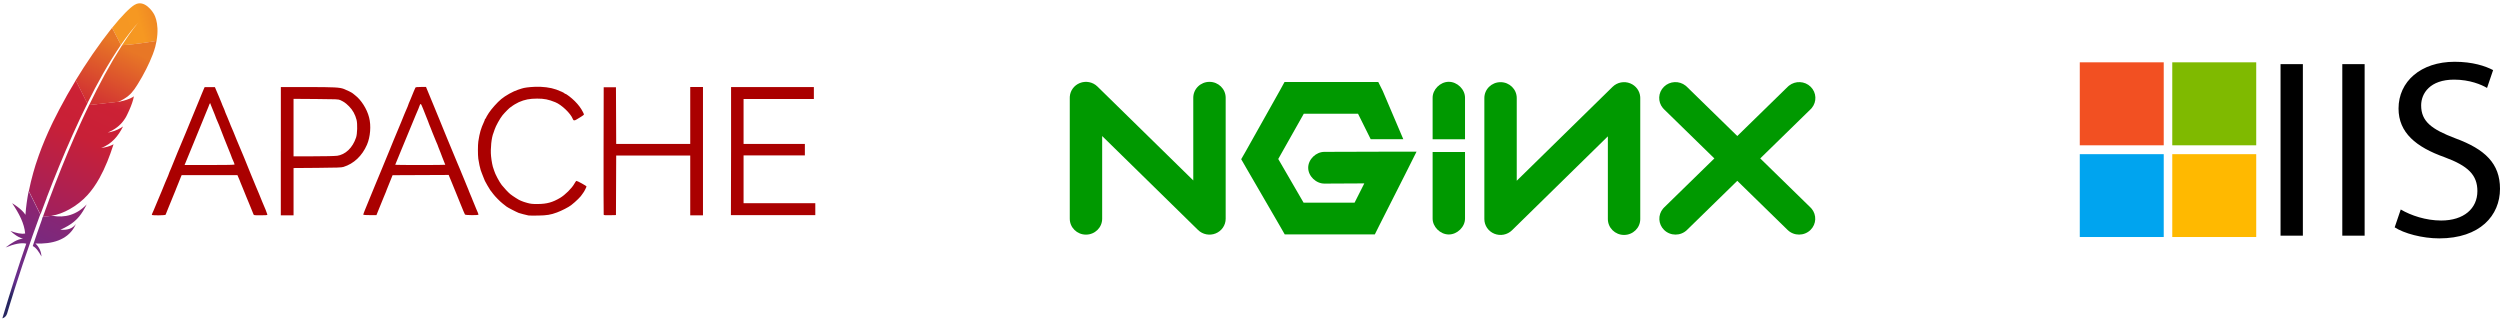
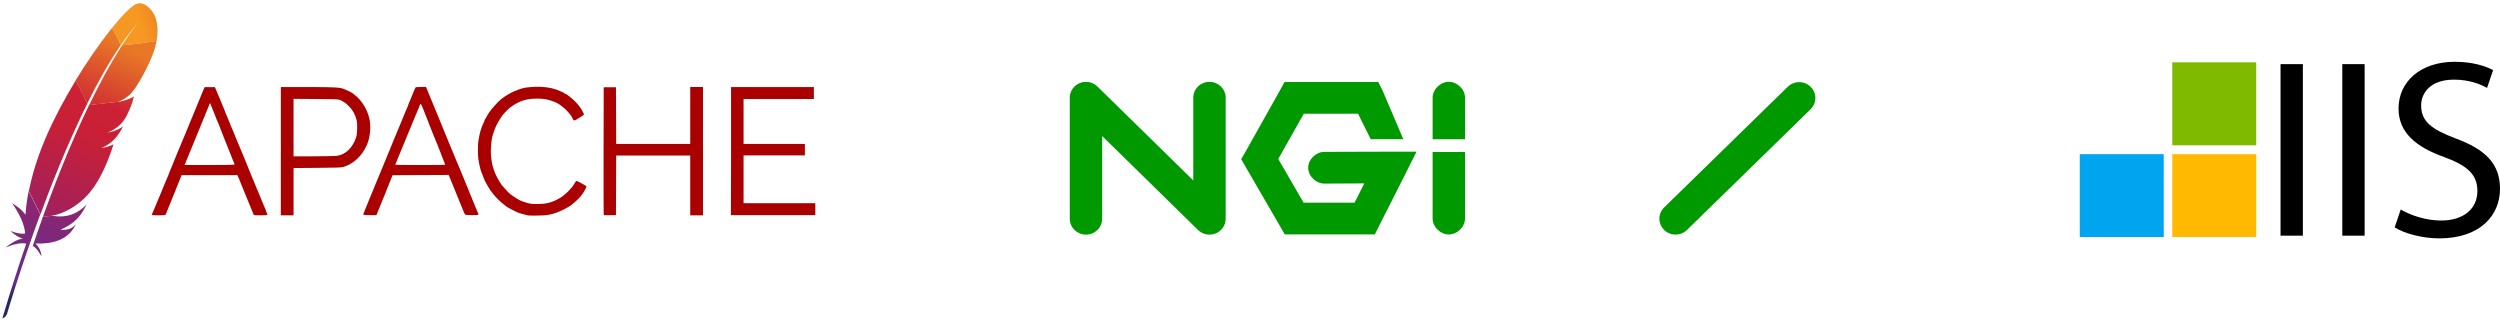
<svg xmlns="http://www.w3.org/2000/svg" xmlns:xlink="http://www.w3.org/1999/xlink" fill="none" height="38" viewBox="0 0 291 38" width="291">
  <linearGradient id="a" gradientUnits="userSpaceOnUse" x1="13.972" x2="21.556" y1="3.554" y2="1.451">
    <stop offset="0" stop-color="#f59723" />
    <stop offset=".312" stop-color="#f69822" />
    <stop offset=".838" stop-color="#e87726" />
  </linearGradient>
  <linearGradient id="b">
    <stop offset=".323" stop-color="#9c2063" />
    <stop offset=".63" stop-color="#c82037" />
    <stop offset=".751" stop-color="#cc2135" />
    <stop offset="1" stop-color="#e87726" />
  </linearGradient>
  <linearGradient id="c" gradientUnits="userSpaceOnUse" x1="-2.608" x2="13.131" xlink:href="#b" y1="38.026" y2="4.676" />
  <linearGradient id="d">
    <stop offset="0" stop-color="#282661" />
    <stop offset=".096" stop-color="#662e8c" />
    <stop offset=".788" stop-color="#9e2064" />
    <stop offset=".949" stop-color="#cc2032" />
  </linearGradient>
  <linearGradient id="e" gradientUnits="userSpaceOnUse" x1="2.578" x2="11.953" xlink:href="#d" y1="35.536" y2="15.672" />
  <linearGradient id="f" gradientUnits="userSpaceOnUse" x1="-2.052" x2="13.687" xlink:href="#b" y1="35.998" y2="2.649" />
  <linearGradient id="g" gradientUnits="userSpaceOnUse" x1="-.48" x2="7.789" xlink:href="#d" y1="33.758" y2="16.236" />
  <linearGradient id="h" gradientUnits="userSpaceOnUse" x1="1.378" x2="17.117" xlink:href="#b" y1="37.62" y2="4.27" />
  <linearGradient id="i" gradientUnits="userSpaceOnUse" x1=".249" x2="15.988" xlink:href="#b" y1="39.615" y2="6.266" />
  <linearGradient id="j" gradientUnits="userSpaceOnUse" x1="2.376" x2="18.147" xlink:href="#b" y1="38.143" y2="4.725" />
  <linearGradient id="k" gradientUnits="userSpaceOnUse" x1="2.274" x2="18.024" xlink:href="#b" y1="38.059" y2="4.687" />
  <clipPath id="l">
    <path d="m0 .209h95.345v37.041h-95.345z" />
  </clipPath>
  <clipPath id="m">
    <path d="m124.535 9.499h86.819v17.874h-86.819z" />
  </clipPath>
  <g clip-path="url(#l)">
    <path d="m15.682.55c-.568.34-1.512 1.301-2.639 2.696l1.032 1.978c.727-1.051 1.464-1.999 2.199-2.802.059-.064.086-.093.086-.093-.027.03-.059.064-.086.093-.241.267-.972 1.133-2.073 2.844 1.062-.053 2.681-.274 4.021-.503.398-2.25-.388-3.269-.388-3.269s-.997-1.634-2.157-.936z" fill="url(#a)" />
    <path d="m12.203 17.167c-.132.023-.267.049-.407.072 0 0-.002 0-.002.002.071-.011.141-.021.21-.032.065-.015.132-.028.199-.043z" fill="#bd202e" />
    <path d="m12.203 17.167c-.132.023-.267.049-.407.072 0 0-.002 0-.002.002.071-.011.141-.021.21-.032.065-.015.132-.028.199-.043z" fill="#000" />
    <path d="m12.559 15.448c-.002 0-.002 0-.002.002.021-.002.044-.006.065-.011.088-.013.174-.028.258-.049-.105.019-.21.038-.321.058z" fill="#bd202e" />
    <path d="m12.559 15.448c-.002 0-.002 0-.002.002.021-.002.044-.006.065-.011.088-.013.174-.028.258-.049-.105.019-.21.038-.321.058z" fill="#000" />
    <path d="m11.029 10.333c.314-.596.632-1.178.953-1.743.333-.59.672-1.159 1.014-1.711.019-.032.042-.066.061-.098.337-.541.679-1.063 1.02-1.56l-1.032-1.978c-.077.096-.155.193-.234.295-.299.378-.607.781-.926 1.212-.358.484-.725 1.002-1.099 1.545-.344.501-.695 1.025-1.047 1.571-.299.463-.597.938-.894 1.426-.01.017-.021.036-.031.055l1.347 2.696c.285-.584.578-1.155.871-1.711z" fill="url(#c)" />
    <path d="m4.897 25.508c-.178.494-.358 1.002-.536 1.518-.002.006-.004.015-.008.021-.025.072-.052.146-.075.219-.121.348-.226.662-.467 1.373.396.183.714.666 1.016 1.214-.031-.567-.262-1.099-.704-1.511 1.954.089 3.644-.412 4.503-1.859.077-.129.149-.263.214-.41-.396.509-.888.724-1.812.673 1.361-.618 2.042-1.21 2.639-2.186.142-.233.283-.486.425-.768-1.19 1.237-2.555 1.59-4.021 1.322l-1.089.121c-.036.093-.067.185-.103.278z" fill="url(#e)" />
    <path d="m5.42 23.046c.235-.616.478-1.24.725-1.868.239-.603.482-1.21.733-1.817.251-.607.507-1.22.767-1.832.264-.622.536-1.242.815-1.859.274-.611.551-1.218.834-1.817.101-.216.205-.433.308-.647.178-.371.358-.741.54-1.106.011-.019.019-.04.029-.059l-1.347-2.696c-.021.036-.044.074-.067.108-.314.52-.626 1.051-.932 1.592-.31.548-.614 1.106-.911 1.673-.249.478-.494.957-.735 1.446-.048.098-.094.197-.142.295-.293.613-.557 1.201-.798 1.772-.272.643-.511 1.259-.718 1.842-.138.384-.262.753-.377 1.11-.094.303-.182.609-.27.913-.201.713-.375 1.426-.517 2.144l1.353 2.717c.178-.484.362-.976.551-1.473.057-.142.107-.282.161-.418z" fill="url(#f)" />
    <path d="m3.322 22.324c-.17.866-.291 1.728-.352 2.59l-.006.089c-.423-.685-1.552-1.354-1.55-1.348.81 1.189 1.424 2.377 1.514 3.523-.434.089-1.026-.04-1.711-.295.714.666 1.25.849 1.462.9-.658.042-1.34.499-2.029 1.025 1.007-.416 1.822-.582 2.408-.448-.926 2.653-1.851 5.582-2.785 8.702.285-.085.454-.28.549-.541.165-.562 1.261-4.266 2.974-9.106.05-.138.098-.278.149-.416.013-.04.027-.079.042-.115.18-.509.371-1.029.563-1.56.044-.121.088-.242.134-.363 0-.002.002-.004.002-.006l-1.355-2.717c-.004.028-.01.059-.017.091z" fill="url(#g)" />
    <path d="m10.358 12.264c-.04.081-.077.161-.117.242-.117.244-.235.492-.356.747-.13.276-.26.556-.392.845-.067.144-.134.291-.201.439-.201.444-.404.902-.612 1.375-.253.579-.515 1.184-.777 1.813-.249.599-.507 1.216-.762 1.857-.245.607-.492 1.235-.743 1.881-.224.575-.45 1.169-.676 1.779-.01.028-.021.059-.031.087-.226.605-.454 1.227-.683 1.864-.004.015-.01.028-.015.045l1.089-.121c-.021-.004-.044-.006-.065-.011 1.301-.164 3.037-1.15 4.147-2.377.515-.56.982-1.222 1.414-1.997.32-.575.624-1.216.913-1.923.251-.618.492-1.288.725-2.012-.299.159-.641.278-1.018.359-.067.015-.134.028-.203.04-.069.013-.138.023-.209.032 0 0 .002 0 .002-.002 1.215-.473 1.979-1.386 2.534-2.505-.318.221-.838.509-1.46.647-.084.019-.17.034-.258.049-.021.002-.044.006-.065.011h.004c.423-.178.777-.38 1.085-.616.067-.051.132-.102.191-.157.094-.083.182-.17.27-.259.054-.059.107-.119.159-.18.121-.146.235-.304.339-.473.031-.053.065-.104.094-.159.042-.079.08-.157.117-.231.17-.344.306-.654.413-.923.054-.136.101-.259.142-.378.017-.047.032-.091.046-.136.044-.129.077-.244.105-.346.042-.153.067-.274.08-.361-.042.032-.088.066-.142.098-.366.223-.995.422-1.502.518-.006.002-.015.002-.023.004-.052.009-.101.017-.153.023l.025-.013-3.414.38c0 .009-.006.023-.013.036z" fill="url(#h)" />
    <path d="m14.212 5.26c-.304.473-.634 1.01-.995 1.619-.019.03-.04.066-.057.096-.308.526-.635 1.104-.982 1.738-.297.548-.607 1.133-.93 1.764-.281.55-.57 1.133-.869 1.751l3.414-.38c.997-.465 1.441-.883 1.872-1.492.113-.168.23-.342.344-.524.352-.556.695-1.167 1.003-1.777.297-.588.559-1.17.76-1.696.128-.333.23-.643.302-.917.063-.24.111-.469.149-.688-1.326.231-2.953.452-4.021.505z" fill="url(#i)" />
    <path d="m11.994 17.21c-.069.013-.139.023-.21.032.071-.006.143-.019.21-.032z" fill="#bd202e" />
    <path d="m11.994 17.21c-.069.013-.139.023-.21.032.071-.006.143-.019.21-.032z" fill="#bd202e" opacity=".35" />
    <path d="m11.994 17.21c-.069.013-.139.023-.21.032.071-.006.143-.019.21-.032z" fill="url(#j)" />
    <path d="m12.562 15.447c.021-.002.044-.006.065-.011-.021.002-.042.009-.065.011z" fill="#bd202e" />
-     <path d="m12.562 15.447c.021-.002.044-.006.065-.011-.021.002-.042.009-.065.011z" fill="#bd202e" opacity=".35" />
    <path d="m12.562 15.447c.021-.002.044-.006.065-.011-.021.002-.042.009-.065.011z" fill="url(#k)" />
    <path d="m12.562 15.448c.003-.003.003 0 0 0z" fill="#bd202e" />
    <path d="m12.562 15.448c.003-.003.003 0 0 0z" fill="#bd202e" opacity=".35" />
    <path d="m61.502 25.078c-.209-.038-1.001-.244-1.121-.292-.291-.114-1.288-.632-1.409-.73-.157-.131-.177-.147-.462-.363-.283-.213-.889-.828-1.103-1.118-.09-.122-.188-.254-.219-.29-.03-.037-.081-.1-.112-.139-.067-.083-.629-1.042-.629-1.08 0-.012-.059-.153-.13-.315-.072-.162-.173-.419-.225-.572-.053-.153-.117-.329-.143-.39-.058-.137-.217-.894-.274-1.305-.061-.438-.059-1.634.003-2.029.163-1.033.292-1.474.664-2.282.058-.125.105-.256.105-.292 0-.036.025-.066.055-.066s.055-.032.055-.072c0-.04.153-.306.339-.593.302-.465.992-1.24 1.446-1.615.47-.396 1.399-.912 1.955-1.089.163-.051.359-.115.434-.141.279-.098.816-.169 1.51-.2.896-.041 1.835.078 2.502.316.496.177.945.39.982.458.01.023.042.042.072.042.116 0 .74.479 1.112.855.433.436.716.817.945 1.268.141.282.143.295.044.363-.056.039-.128.091-.159.115-.032.024-.122.081-.201.127-.079.046-.257.155-.397.242-.283.177-.392.165-.475-.057-.233-.621-1.297-1.643-2.029-1.935-.801-.325-1.288-.422-2.113-.421-.873.001-1.436.109-2.131.413-.238.103-.747.411-.854.517-.04.039-.089.072-.11.072-.058 0-.669.611-.936.938-.291.354-.796 1.268-.916 1.653-.047.153-.107.329-.134.39-.234.539-.371 1.841-.285 2.714.058.595.181 1.221.286 1.465.027.061.065.174.085.251.088.337.606 1.315.877 1.653.271.341.764.867.992 1.052.257.213 1.093.742 1.168.742.02 0 .1.034.179.075.078.041.362.135.632.208.411.112.608.132 1.232.127 1.047-.009 1.705-.192 2.586-.712.575-.34 1.371-1.127 1.649-1.634.106-.191.217-.347.247-.348.117-.002 1.177.585 1.177.651 0 .078-.32.697-.383.74-.022.015-.069.083-.104.149-.131.253-.732.848-1.297 1.287-.3.233-1.093.642-1.65.848-.733.273-1.177.347-2.196.363-.544.008-1.047.004-1.121-.01zm-43.833-.078c0-.031.024-.1.053-.153.029-.053.105-.222.168-.375.063-.153.136-.329.163-.39.027-.061.199-.474.384-.918.184-.444.358-.857.386-.918.028-.061.114-.274.192-.473.078-.199.164-.412.192-.473.028-.061.102-.237.166-.39.064-.153.152-.357.196-.454.043-.097.078-.192.078-.212 0-.032.106-.288.275-.671.027-.061.113-.274.192-.473.079-.199.165-.412.192-.473.028-.061.114-.274.192-.473.078-.199.165-.412.192-.473.027-.061.102-.237.165-.39.064-.153.138-.329.164-.39.027-.061.162-.387.302-.723.139-.337.276-.662.303-.723.027-.061.151-.362.274-.668.124-.306.247-.607.274-.668.027-.061.135-.324.241-.584.592-1.456.727-1.784.859-2.085.027-.061.113-.274.192-.473.079-.199.191-.469.25-.598l.107-.237h1.195l.122.292c.153.363.321.758.386.904.187.425.274.639.274.668 0 .031.106.284.306.732.043.097.078.192.078.212 0 .032.085.239.274.671.187.425.274.639.274.668 0 .019.051.151.114.295.063.144.151.349.196.456.045.107.104.245.131.306.027.061.113.274.191.473.078.199.164.412.191.473.027.061.2.474.386.918.185.444.359.857.386.918.027.061.089.211.138.334.505 1.258.705 1.747.768 1.897.041.092.175.417.3.723.124.306.248.607.275.668.027.061.101.237.165.39.064.153.138.329.165.39.027.061.113.274.192.473.078.199.165.412.192.473.266.597.604 1.437.604 1.503 0 .067-.134.081-.792.081-.775 0-.793-.003-.83-.125-.034-.112-.161-.426-.299-.737-.027-.061-.114-.274-.193-.473-.134-.339-.243-.601-.358-.863-.027-.061-.113-.274-.191-.473-.078-.199-.165-.412-.192-.473-.167-.375-.275-.639-.275-.668 0-.019-.046-.139-.102-.268-.056-.129-.136-.315-.178-.414l-.076-.181h-6.496l-.111.265c-.061.146-.179.44-.261.654-.083.214-.197.495-.253.624-.057.129-.103.249-.103.268 0 .029-.108.293-.275.668-.027.061-.113.274-.192.473-.079.199-.165.412-.194.473-.028.061-.141.337-.249.612-.109.275-.211.532-.227.57-.036.088-1.613.101-1.613.013zm9.638-5.851c0-.053-.081-.254-.306-.757-.043-.097-.078-.193-.078-.214 0-.021-.036-.117-.08-.214-.044-.097-.218-.526-.386-.958-.168-.428-.329-.829-.357-.89-.028-.061-.165-.412-.303-.779-.139-.367-.274-.718-.301-.779-.027-.061-.086-.199-.131-.306-.045-.107-.134-.313-.196-.456-.063-.144-.114-.282-.114-.306 0-.025-.032-.107-.071-.184-.039-.076-.131-.302-.203-.5-.073-.199-.164-.424-.203-.501-.039-.076-.071-.171-.071-.208-.001-.117-.1-.077-.14.056-.021.069-.07.2-.11.292-.04.092-.174.418-.298.723-.124.306-.298.732-.387.949-.088.214-.554 1.352-1.038 2.536-.482 1.174-.916 2.235-.964 2.348l-.087.208h2.91c2.002 0 2.91-.018 2.91-.059zm5.384-1.559v-7.457l3.058.001c3.197.001 3.781.031 4.29.225.362.137.923.419 1.029.515.039.037.154.13.255.206.709.534 1.39 1.597 1.64 2.592.25.958.147 2.263-.248 3.174-.569 1.305-1.529 2.207-2.734 2.583-.243.074-.725.092-3.049.11l-2.762.021v5.504h-1.483v-7.457zm6.515.552c1.01-.142 1.835-.924 2.243-2.141.141-.418.173-1.569.057-2.038-.158-.629-.449-1.155-.879-1.587-.214-.214-.462-.427-.553-.473-.09-.046-.176-.097-.192-.114-.015-.017-.139-.079-.274-.138-.231-.101-.419-.109-2.845-.126l-2.595-.018v6.687h2.298c1.353 0 2.483-.025 2.734-.06zm3.077 6.865c-.013-.023.071-.267.186-.543.116-.275.423-1.024.685-1.672.26-.643.507-1.24.548-1.334.041-.092.176-.418.301-.723.219-.536.337-.821.44-1.061.027-.061.15-.362.274-.668.124-.306.259-.632.298-.723.04-.091.2-.48.356-.863.156-.382.355-.872.442-1.089.186-.456.81-1.953.881-2.113.027-.061.113-.274.191-.473.078-.199.164-.412.192-.473.027-.061.102-.237.166-.39.064-.153.152-.357.196-.454.043-.097.078-.192.078-.212 0-.032.085-.239.274-.671.109-.248.266-.631.387-.949.071-.184.152-.365.18-.404.035-.048.232-.07.641-.07h.591l.072.181c.144.363.775 1.878.927 2.245.027.061.15.362.273.668.123.306.248.607.276.668.028.061.238.575.466 1.146.229.566.438 1.08.465 1.136.027.061.178.424.335.807.372.904.757 1.831.819 1.972.027.061.101.237.165.39.064.153.138.329.165.39.027.061.114.274.193.473.134.339.243.601.358.863.027.061.113.274.192.473.079.199.179.441.223.537.043.097.079.193.079.213 0 .021.074.201.165.399.091.198.165.374.165.391 0 .017.035.108.079.205.043.097.144.338.222.537.079.199.166.412.193.473.19.428.275.641.275.693 0 .089-1.511.079-1.575-.011-.03-.038-.272-.609-.535-1.268-.264-.658-.512-1.268-.552-1.362-.04-.092-.137-.33-.216-.529-.079-.199-.166-.412-.193-.473-.074-.167-.248-.589-.328-.794l-.07-.181-6.533.029-.325.807c-.179.444-.349.865-.378.936-.029.071-.053.141-.053.156 0 .024-.12.31-.275.661-.027.061-.114.274-.193.473s-.176.437-.215.529c-.04.092-.154.374-.255.626l-.183.459h-.755c-.415 0-.765-.019-.779-.042zm9.545-5.832c0-.028-.189-.504-.352-.888-.039-.092-.129-.33-.2-.529-.071-.199-.161-.424-.2-.5-.039-.077-.071-.16-.071-.184-.001-.039-.097-.277-.275-.679-.027-.061-.114-.274-.193-.473-.079-.199-.175-.437-.215-.529-.04-.092-.118-.292-.173-.445-.056-.153-.133-.341-.171-.418-.039-.077-.071-.161-.071-.186 0-.026-.036-.126-.08-.223-.044-.097-.171-.413-.282-.704-.111-.291-.245-.629-.297-.751-.052-.122-.13-.304-.171-.404-.096-.225-.158-.208-.251.073-.04.121-.096.27-.125.331-.029.061-.104.237-.168.39-.064.153-.138.329-.166.39-.045.1-.642 1.55-1.381 3.343-.151.367-.297.719-.323.779-.027.061-.15.362-.273.668-.123.306-.26.639-.305.739s-.081.194-.081.208c0 .014 1.307.026 2.91.026s2.91-.013 2.91-.029zm18.441 5.804c-.015-.039-.02-3.39-.013-7.448l.014-7.372h1.427l.014 3.296.014 3.296h8.618v-6.621h1.483v14.933h-1.483v-6.959h-8.618l-.028 6.931-.702.016c-.531.012-.708-.002-.728-.056zm14.827-7.391v-7.457h9.638v1.39h-8.183v5.231h7.136v1.334h-7.136v5.569h8.35v1.39h-9.823z" fill="#a00" />
  </g>
  <g clip-path="url(#m)" fill="#090">
    <path d="m124.521 25.463v-14.089l.005-.139c.053-.691.498-1.299 1.159-1.567.704-.286 1.515-.128 2.054.401l11.158 10.934v-9.628c0-1.02.844-1.847 1.886-1.847 1.041 0 1.885.827 1.885 1.847v14.089c0 .747-.459 1.421-1.164 1.707-.704.286-1.515.128-2.054-.401l-11.158-10.935v9.629c0 1.02-.844 1.847-1.886 1.847-1.041 0-1.885-.827-1.885-1.847z" />
    <path d="m149.519 9.546-.519.947-4.006 7.136-.519.901.519.901 4.006 6.905.542.947h1.108 8.202 1.178l.518-1.039 2.993-5.912 1.344-2.679h-3.04l-7.66.023c-.996-.014-1.912.871-1.912 1.847 0 .976.916 1.861 1.912 1.847l4.619-.023-1.131 2.24h-5.939l-2.946-5.081 2.97-5.265h6.317l1.473 2.962h3.795l-2.392-5.617-.519-1.039h-1.178-8.604z" />
    <path d="m168.619 9.522c-.987.012-1.874.903-1.862 1.871v4.814h3.771v-4.814c.013-.983-.906-1.883-1.909-1.871z" />
-     <path d="m190.926 25.499v-14.089l-.005-.139c-.054-.691-.499-1.299-1.159-1.567-.704-.286-1.516-.128-2.055.401l-11.158 10.934v-9.628c0-1.02-.844-1.847-1.885-1.847s-1.885.827-1.885 1.847v14.089c0 .747.459 1.421 1.163 1.707.705.286 1.516.128 2.055-.401l11.158-10.935v9.629c0 1.02.844 1.847 1.885 1.847 1.042 0 1.886-.827 1.886-1.847z" />
-     <path d="m193.681 10.101c.689-.677 1.781-.722 2.522-.131l.144.127 14.393 14.054.13.14c.605.725.563 1.795-.126 2.472-.735.723-1.928.725-2.666.005l-14.393-14.055-.13-.14c-.605-.725-.563-1.795.126-2.472z" />
    <path d="m210.762 10.101c-.689-.677-1.781-.722-2.523-.131l-.143.127-14.394 14.054-.129.14c-.605.725-.564 1.795.125 2.472.735.723 1.928.725 2.666.005l14.393-14.055.13-.14c.605-.725.564-1.795-.125-2.472z" />
    <path d="m168.619 27.293c-.987-.012-1.874-.903-1.862-1.871v-7.733h3.771v7.733c.013.983-.906 1.883-1.909 1.871z" />
  </g>
  <path d="m265.455 7.462v19.969h2.599v-19.969zm7.188 0v19.969h2.6v-19.969zm6.098 19.001c1.075.698 3.193 1.285 5.183 1.285 4.749 0 7.076-2.665 7.076-5.773 0-2.934-1.733-4.6-5.183-5.869-2.808-1.063-3.995-1.983-3.995-3.838 0-1.396 1.027-2.998 3.835-2.998 1.829 0 3.193.587 3.835.968l.706-2.078c-.915-.476-2.375-.968-4.477-.968-3.947 0-6.531 2.3-6.531 5.44 0 2.823 2.054 4.489 5.343 5.662 2.76 1.015 3.835 2.078 3.835 3.949 0 2.03-1.572 3.426-4.22 3.426-1.781 0-3.514-.587-4.701-1.285z" fill="#000" />
-   <path d="m242.086 7.254h9.772v9.659h-9.772z" fill="#f25022" />
  <path d="m252.852 7.254h9.772v9.659h-9.772z" fill="#7fba00" />
  <path d="m242.086 17.945h9.772v9.643h-9.772z" fill="#00a4ef" />
  <path d="m252.852 17.945h9.772v9.643h-9.772z" fill="#ffb900" />
</svg>